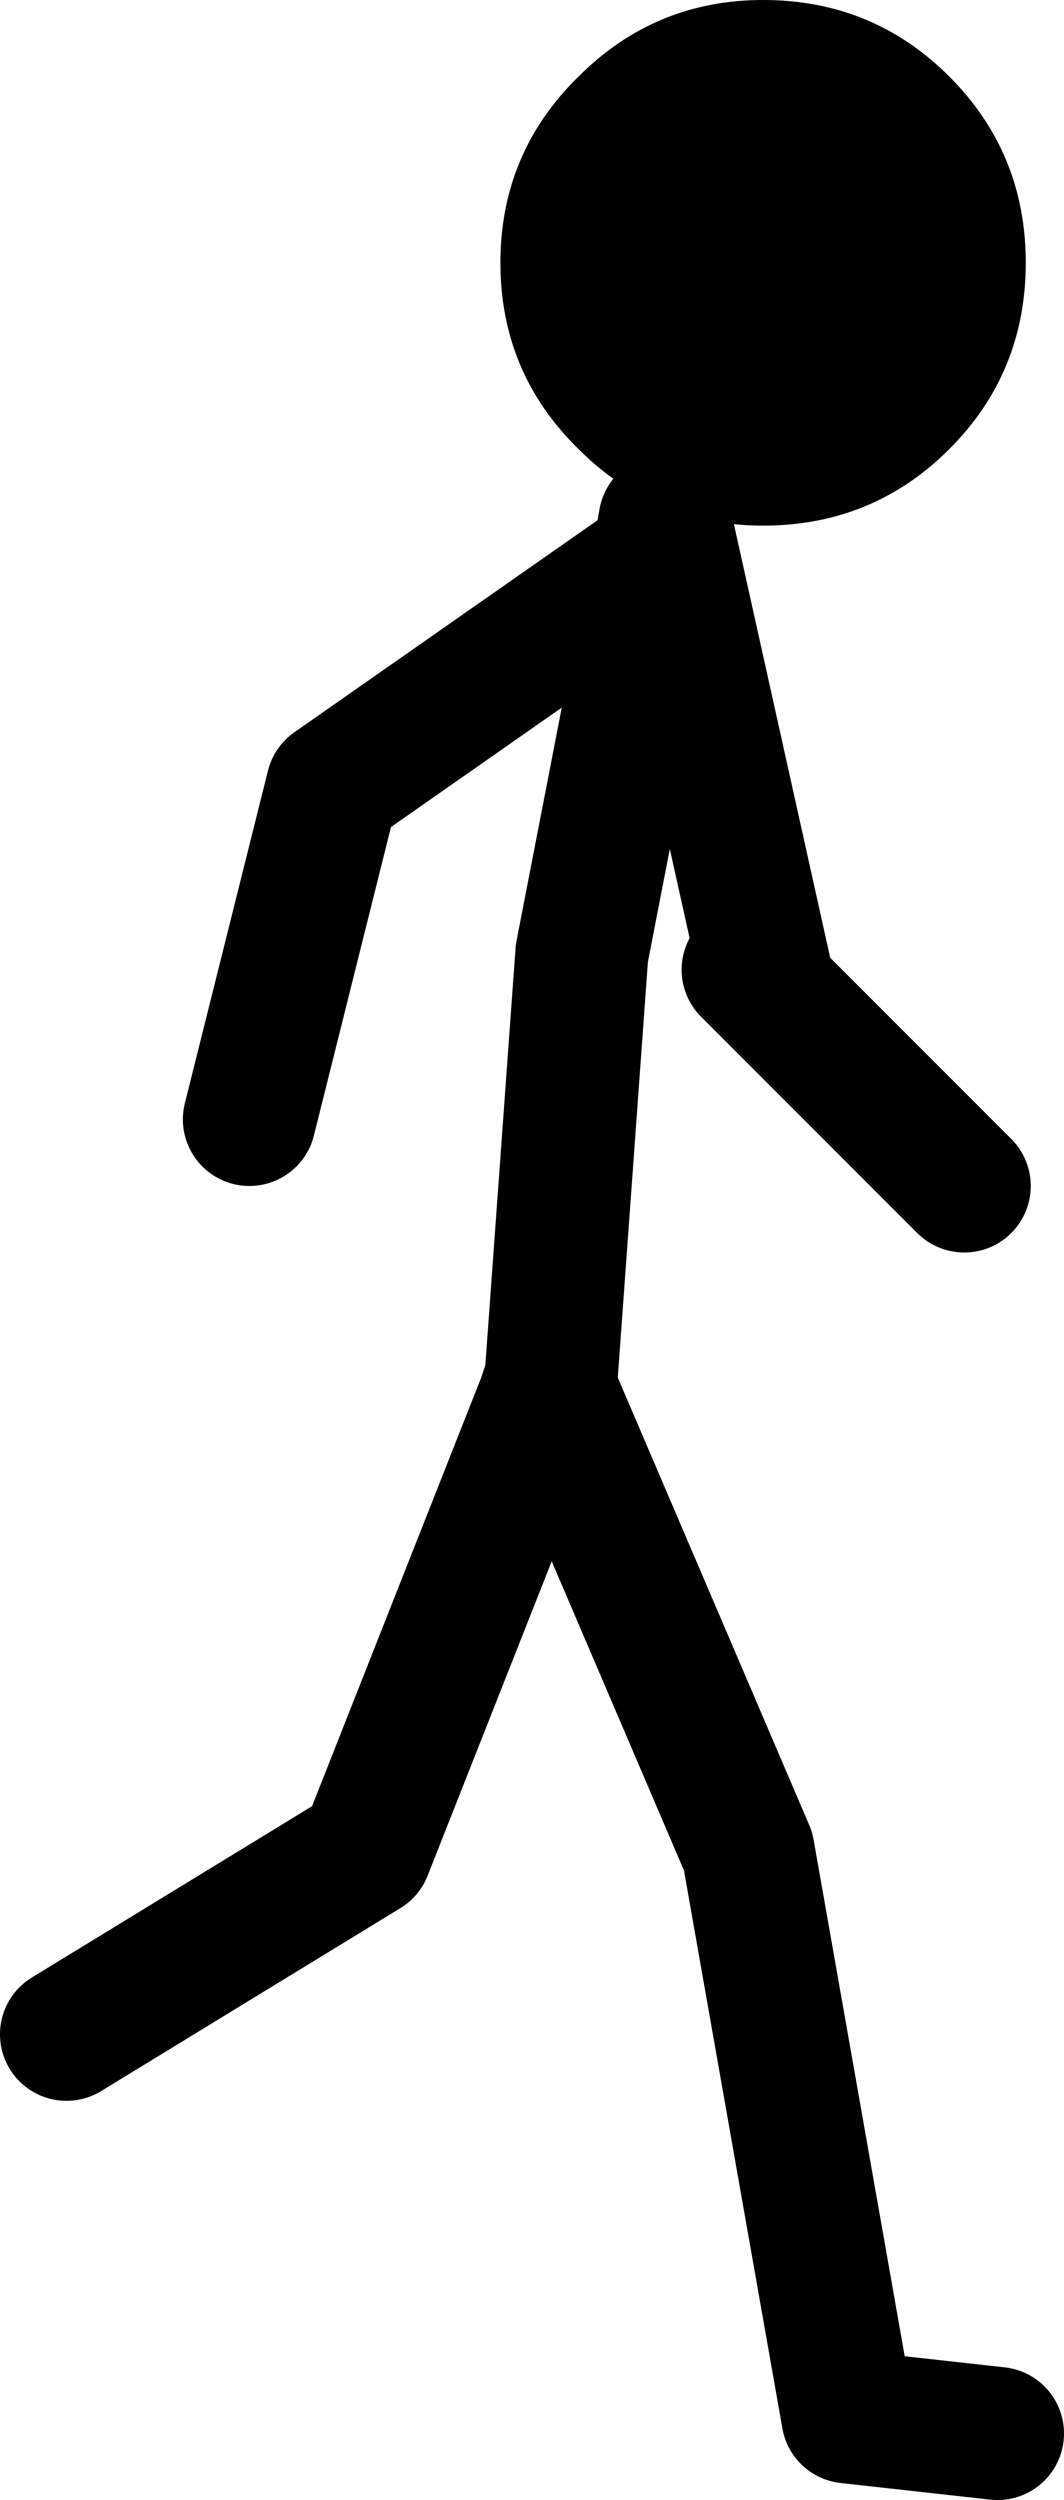
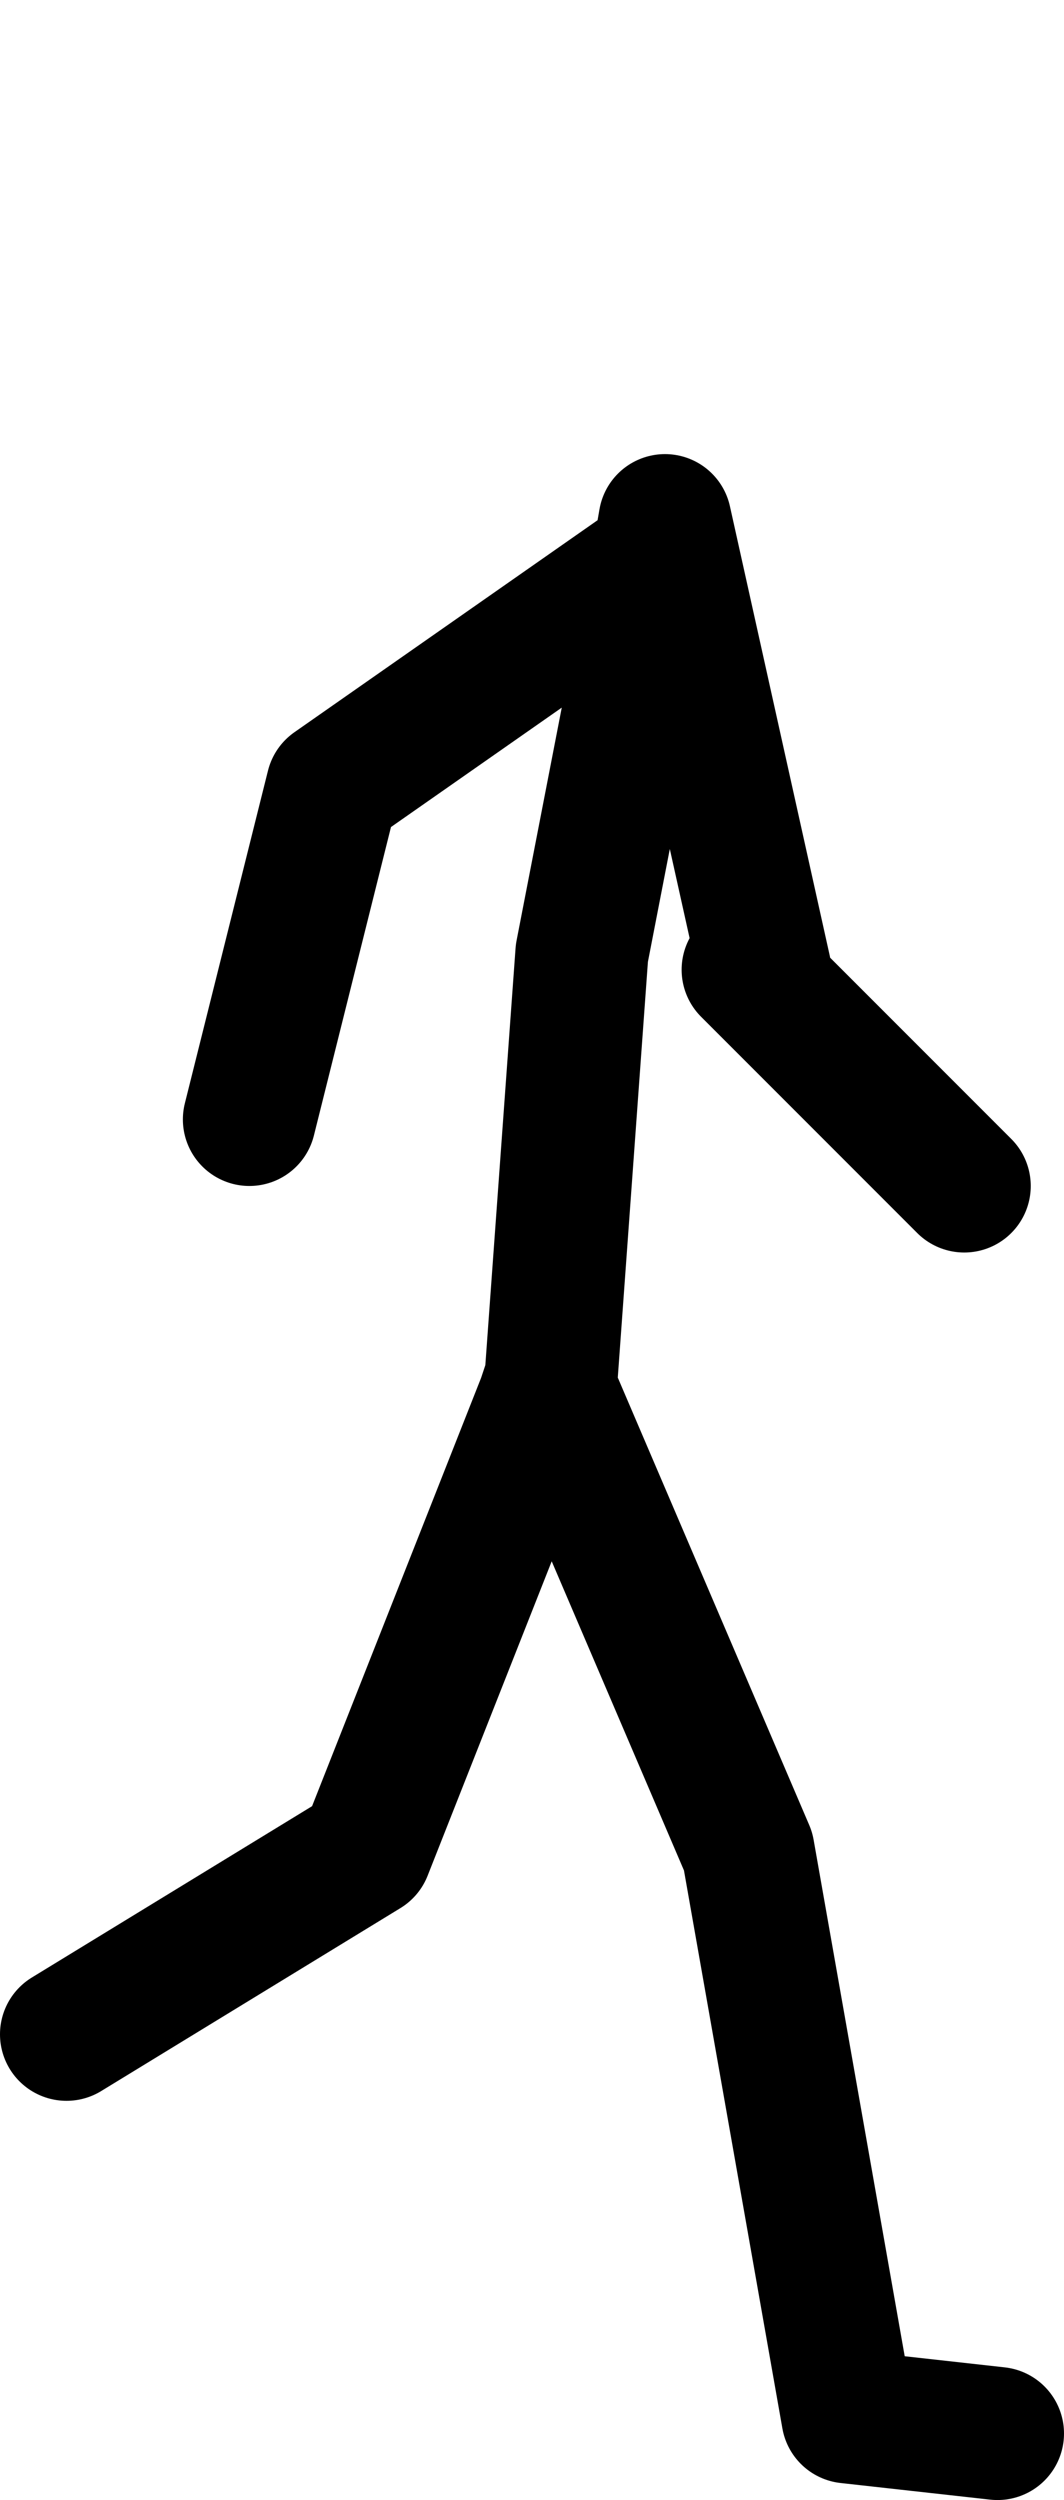
<svg xmlns="http://www.w3.org/2000/svg" height="75.15px" width="32.0px">
  <g transform="matrix(1.0, 0.0, 0.0, 1.0, -282.5, -169.35)">
    <path d="M290.0 203.0 L292.5 193.0 302.3 186.15 302.5 185.0 305.5 198.5 M305.0 198.5 L311.5 205.0 M284.5 230.5 L293.5 225.0 298.85 211.45 299.0 211.0 299.05 211.1 300.0 198.0 302.3 186.15 M312.5 242.5 L308.0 242.0 305.0 225.0 299.05 211.1 298.85 211.45" fill="none" stroke="#000000" stroke-linecap="round" stroke-linejoin="round" stroke-width="4.0" />
-     <path d="M297.55 177.25 Q297.55 173.95 299.9 171.65 302.2 169.35 305.45 169.35 308.75 169.35 311.05 171.65 313.35 173.95 313.35 177.25 313.35 180.55 311.05 182.85 308.75 185.15 305.45 185.15 302.2 185.15 299.9 182.85 297.55 180.55 297.55 177.25" fill="#000000" fill-rule="evenodd" stroke="none" />
  </g>
</svg>